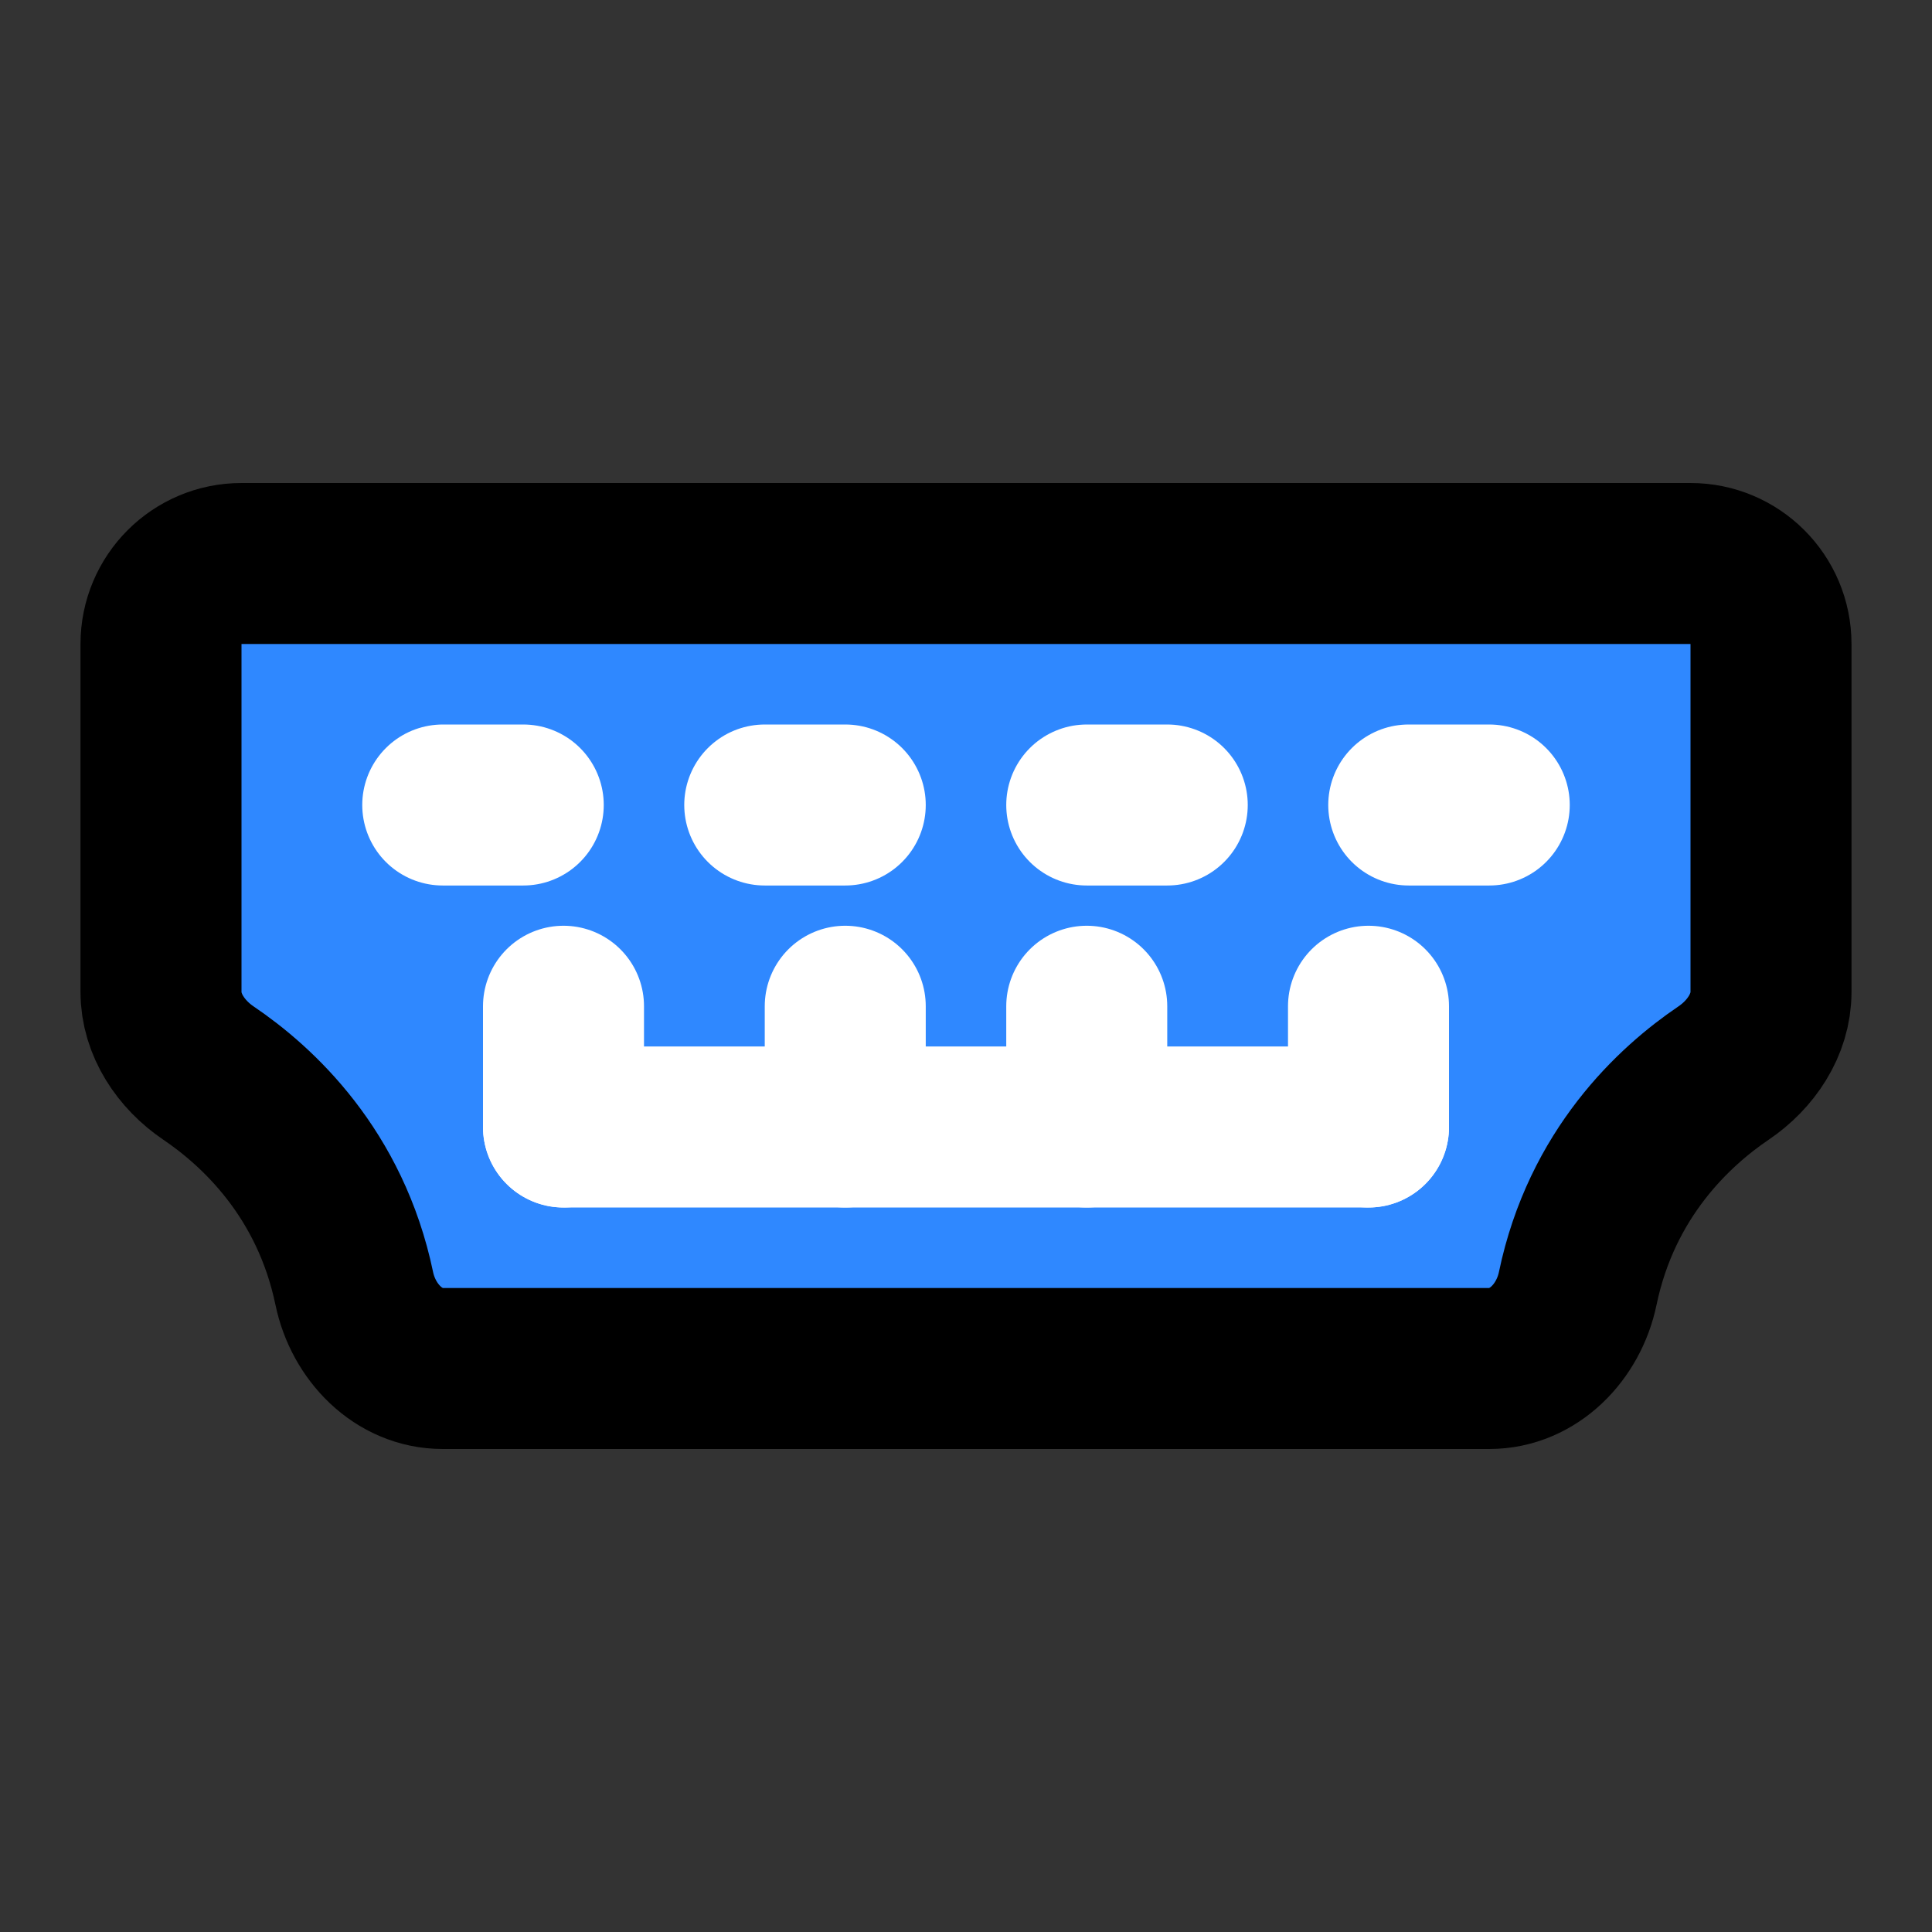
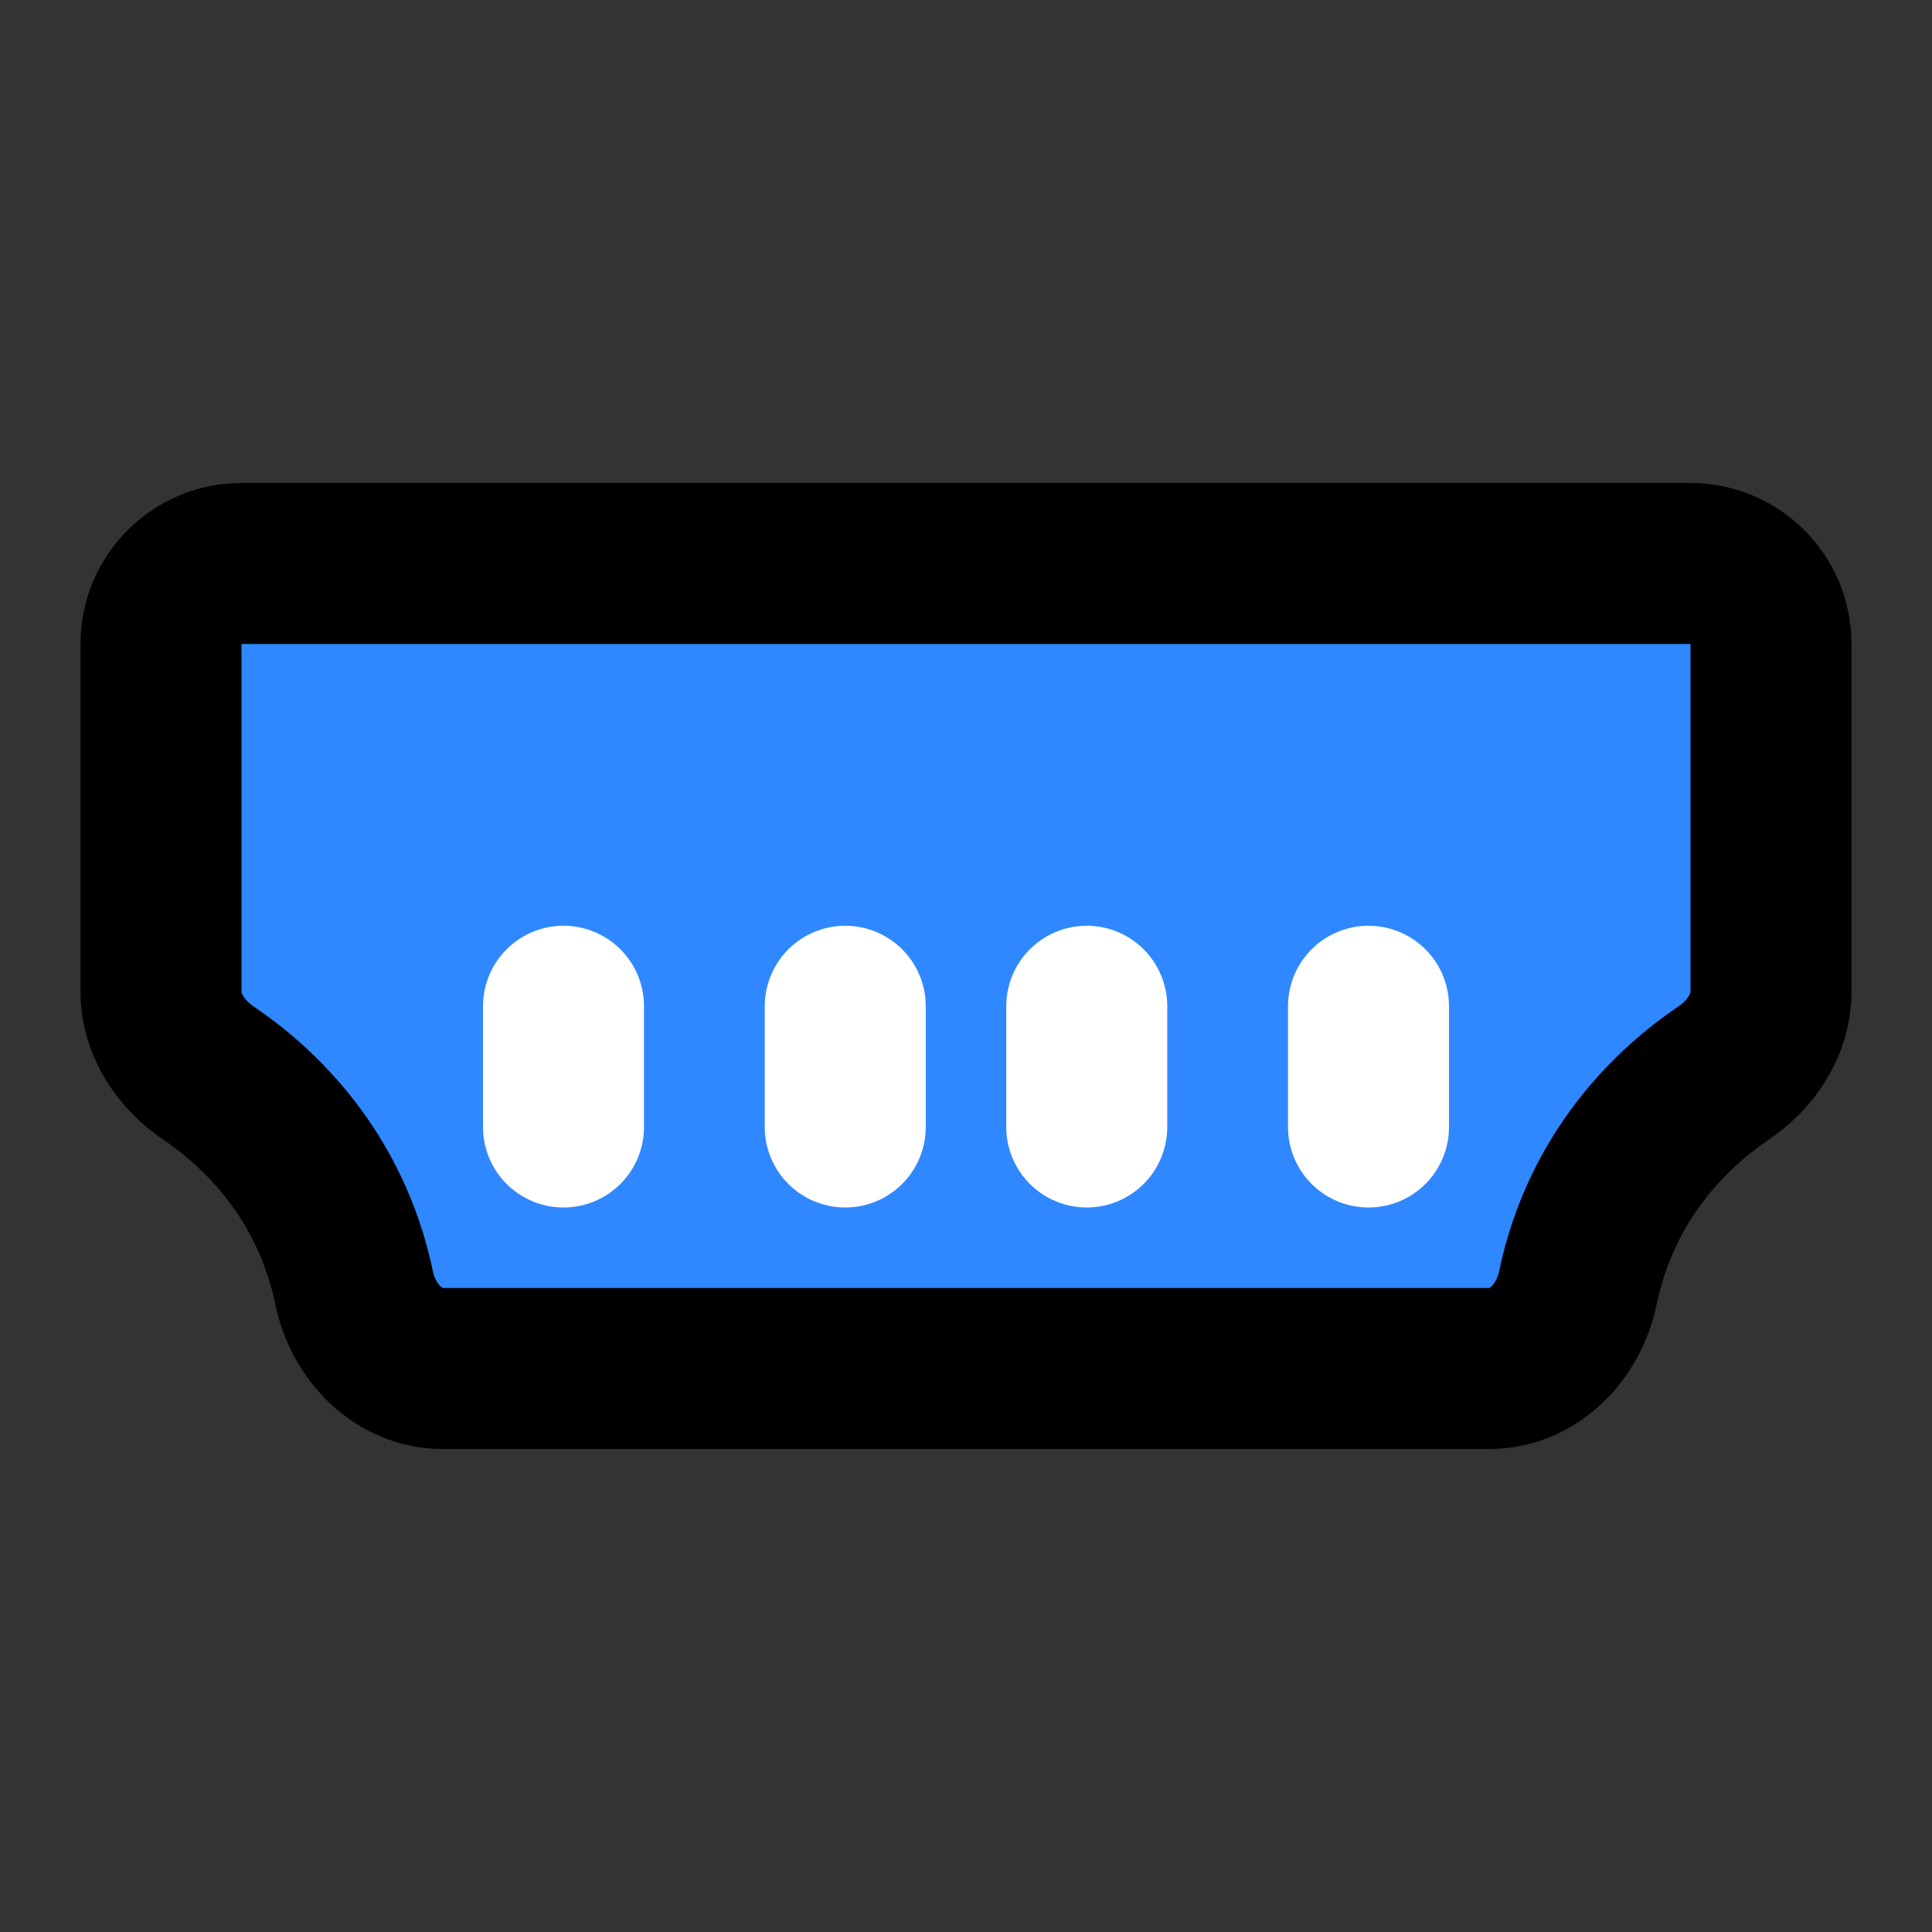
<svg xmlns="http://www.w3.org/2000/svg" width="48" height="48" viewBox="0 0 48 48" fill="none">
  <rect x="0" y="0" width="48" height="48" fill="#333333" stroke="none" />
  <path d="M4 16C4 14.895 4.895 14 6 14H42C43.105 14 44 14.895 44 16V24.646C44 25.464 43.498 26.202 42.821 26.66C41.601 27.485 39.794 29.149 39.198 32.012C38.973 33.093 38.105 34 37 34H11C9.895 34 9.027 33.093 8.802 32.012C8.206 29.149 6.399 27.485 5.179 26.66C4.502 26.202 4 25.464 4 24.646V16Z" fill="#2F88FF" stroke="black" stroke-width="4" stroke-linecap="round" stroke-linejoin="round" />
-   <path d="M14 28H34" stroke="white" stroke-width="4" stroke-linecap="round" stroke-linejoin="round" />
  <path d="M14 28V25" stroke="white" stroke-width="4" stroke-linecap="round" stroke-linejoin="round" />
  <path d="M21 28V25" stroke="white" stroke-width="4" stroke-linecap="round" stroke-linejoin="round" />
  <path d="M27 28V25" stroke="white" stroke-width="4" stroke-linecap="round" stroke-linejoin="round" />
  <path d="M34 28V25" stroke="white" stroke-width="4" stroke-linecap="round" stroke-linejoin="round" />
-   <path d="M11 20H13" stroke="white" stroke-width="4" stroke-linecap="round" stroke-linejoin="round" />
-   <path d="M19 20H21" stroke="white" stroke-width="4" stroke-linecap="round" stroke-linejoin="round" />
-   <path d="M27 20H29" stroke="white" stroke-width="4" stroke-linecap="round" stroke-linejoin="round" />
-   <path d="M35 20H37" stroke="white" stroke-width="4" stroke-linecap="round" stroke-linejoin="round" />
</svg>